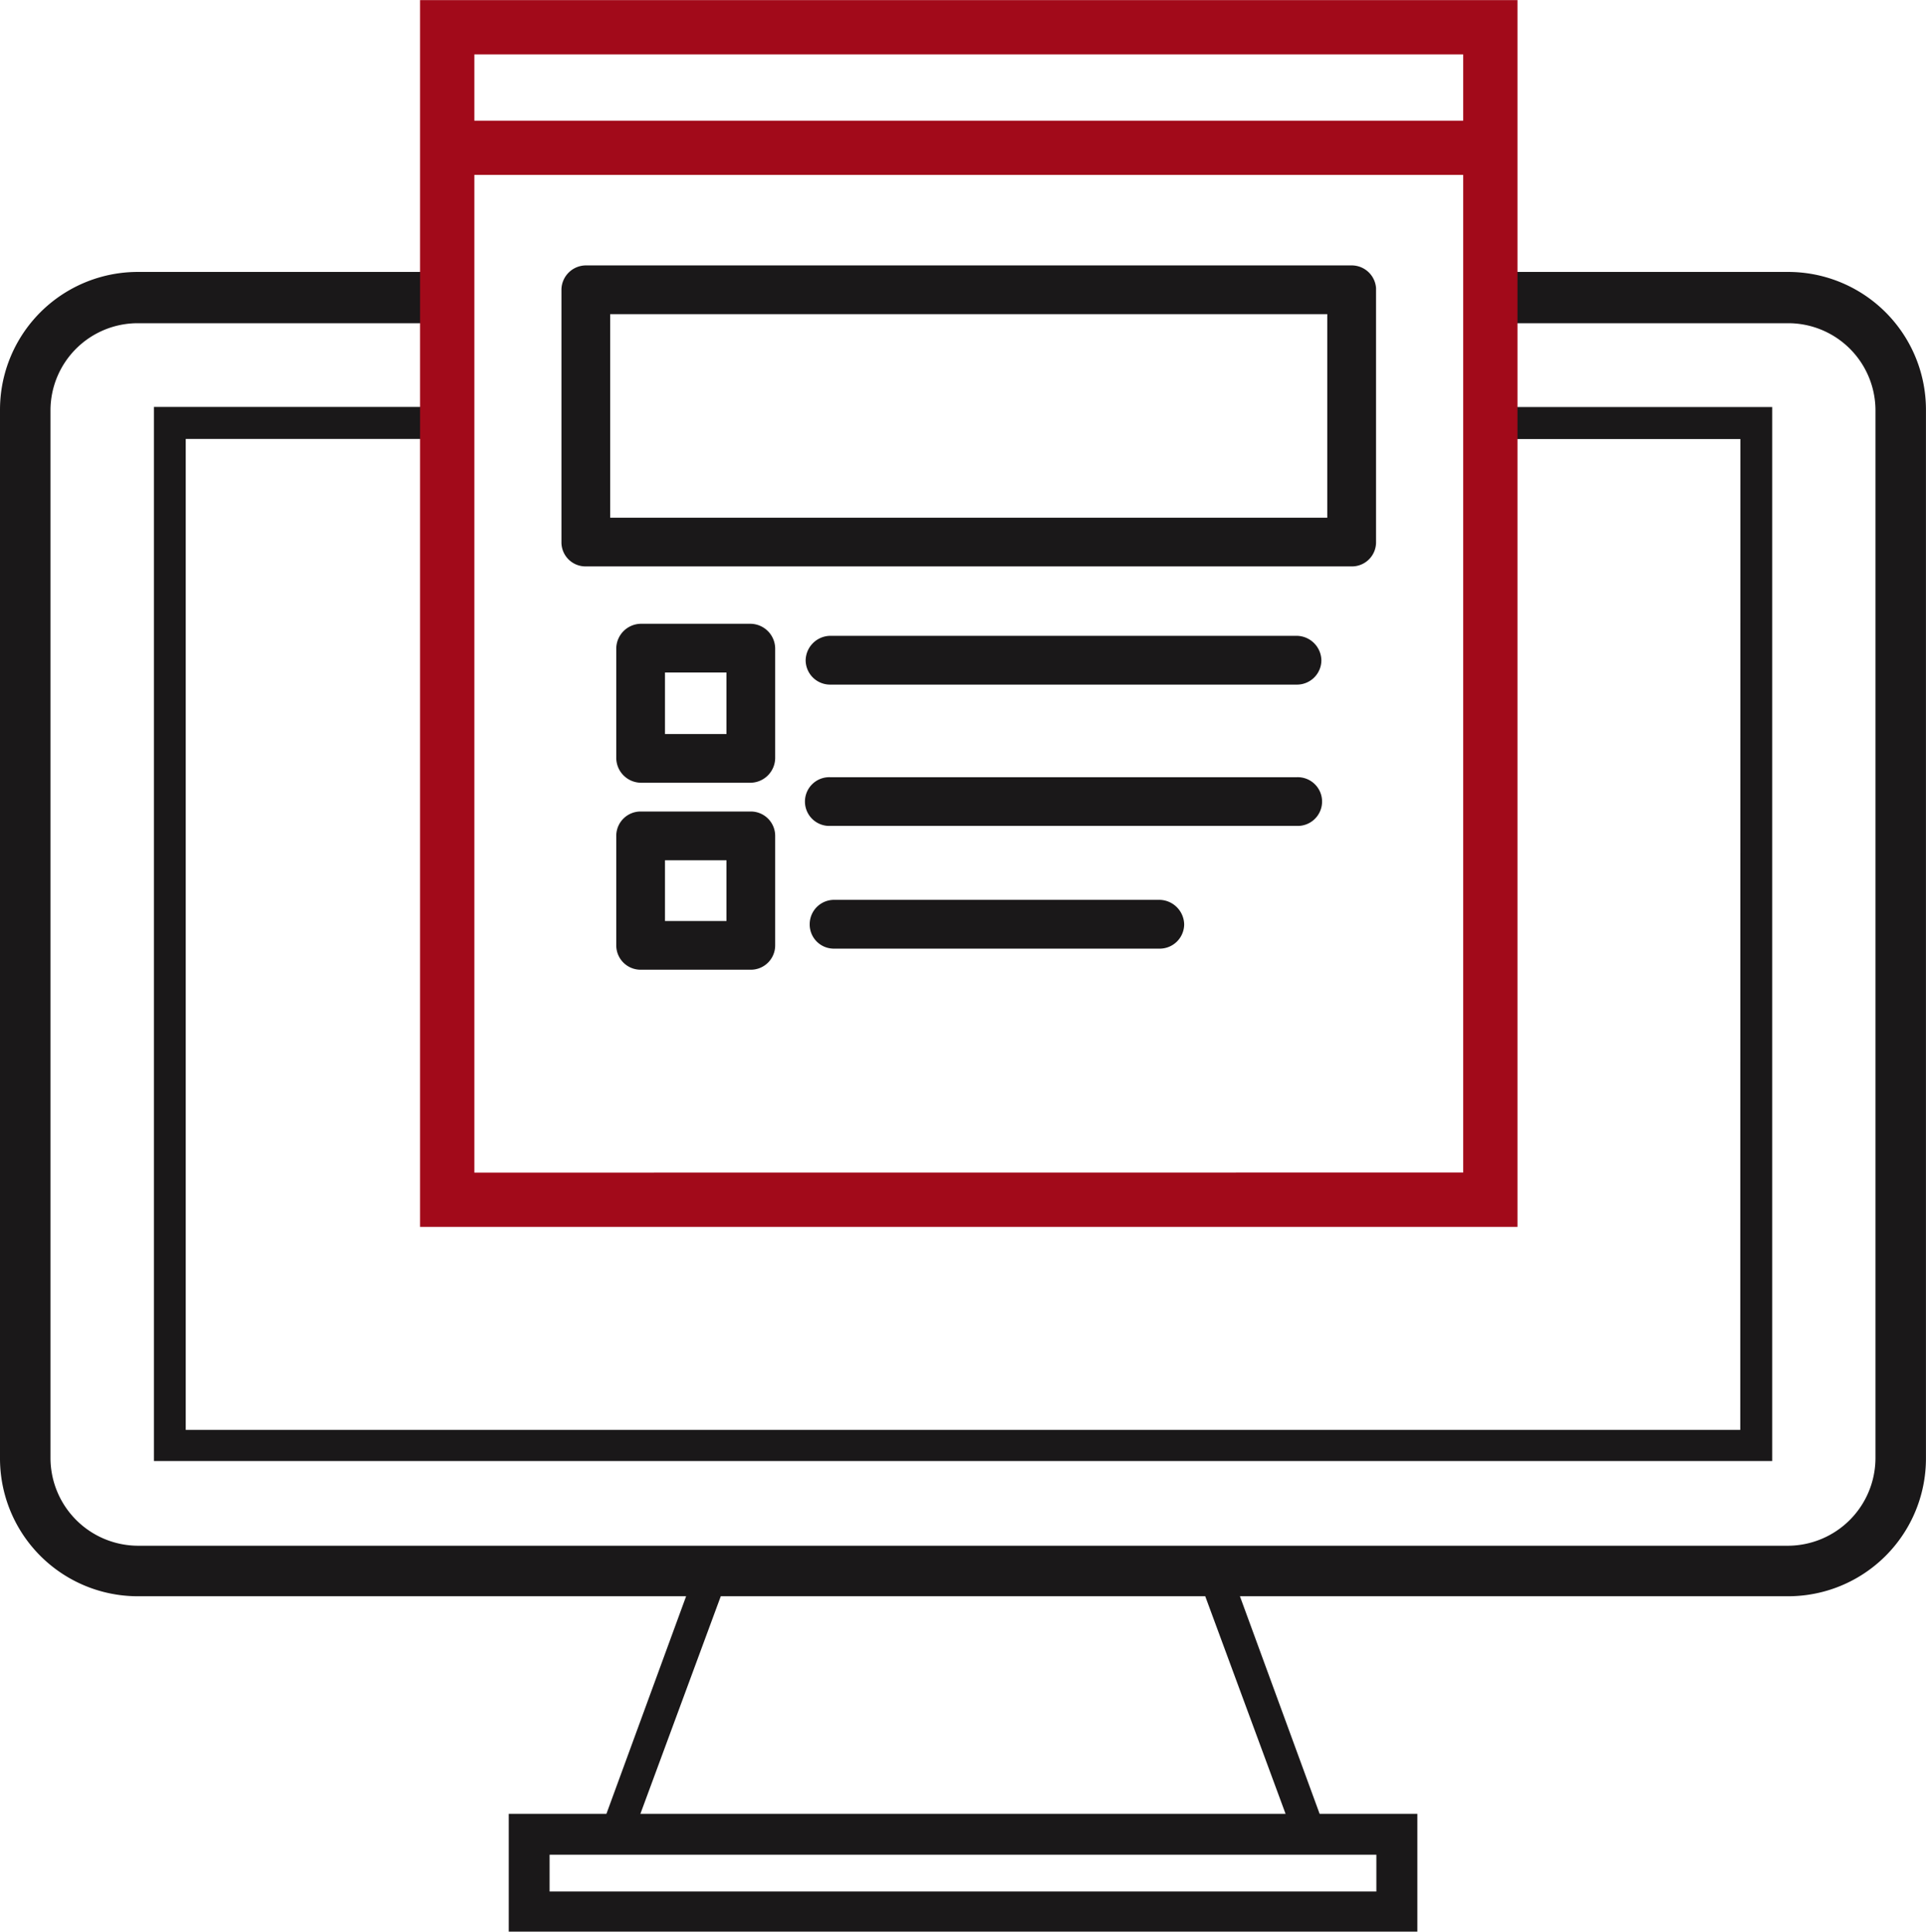
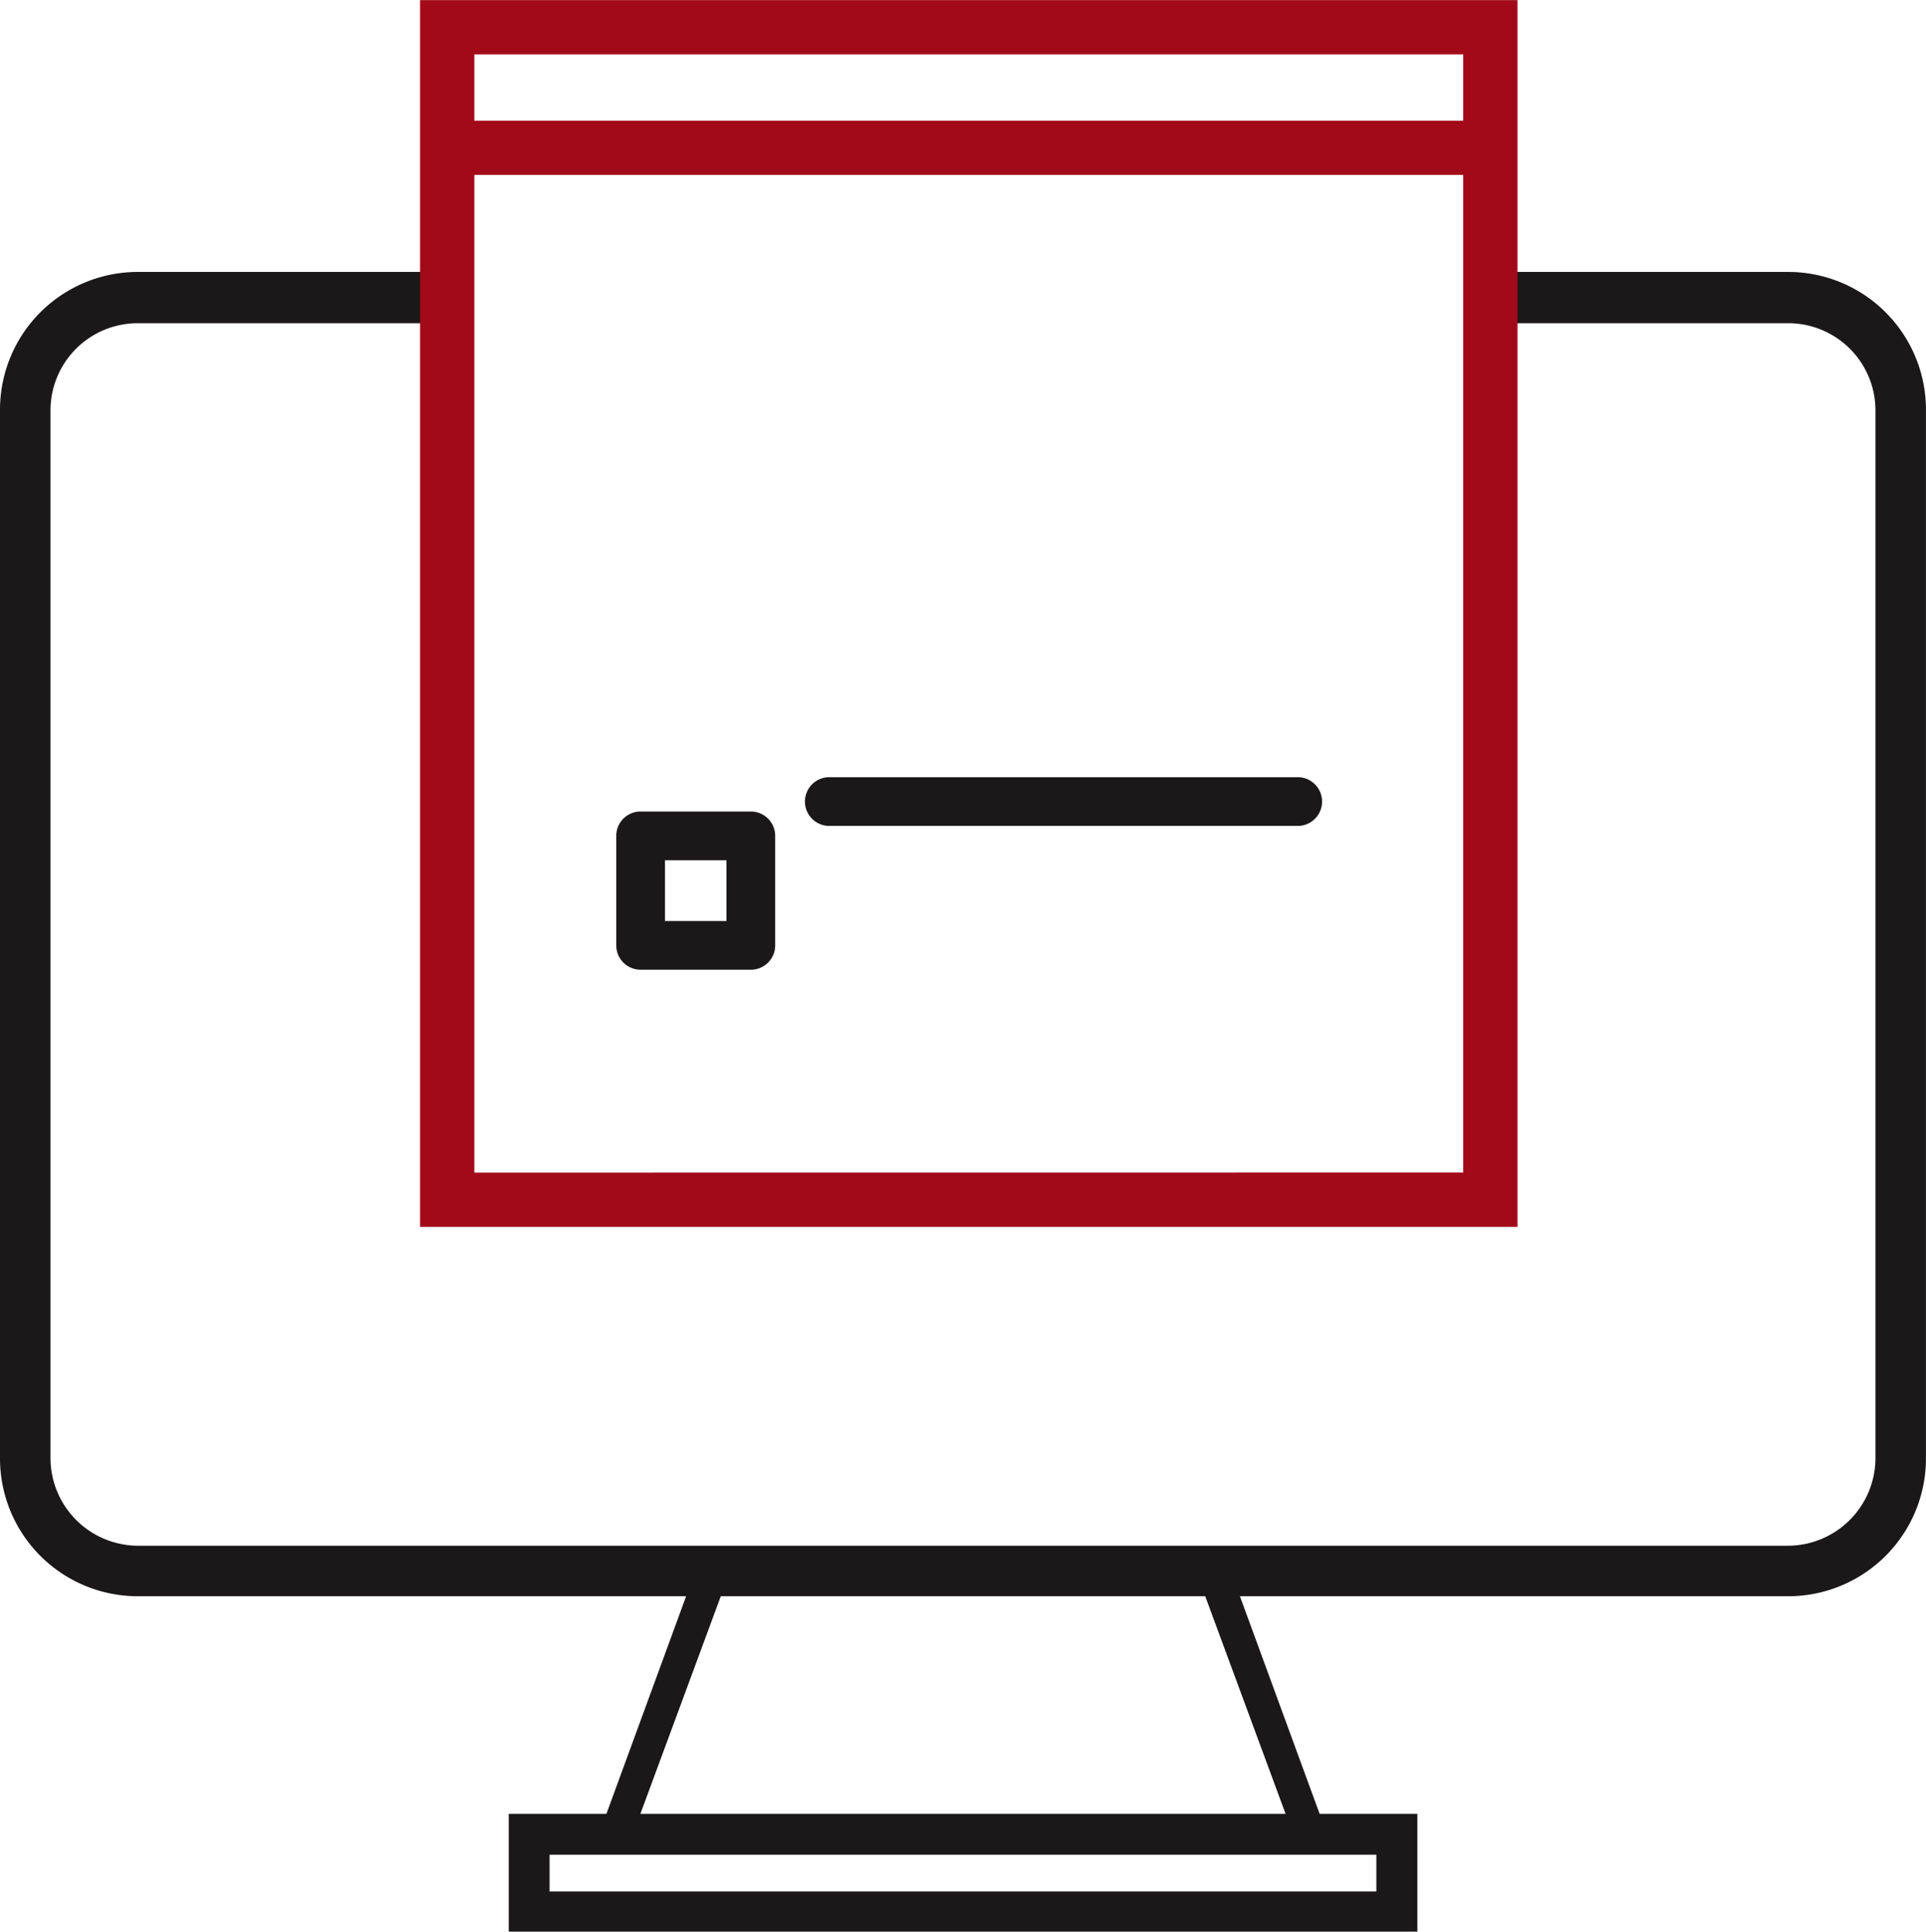
<svg xmlns="http://www.w3.org/2000/svg" width="90.33" height="90.603" viewBox="0 0 90.33 90.603">
  <g id="グループ_1356" data-name="グループ 1356" transform="translate(-961.64 -658.696)">
    <path id="パス_2783" data-name="パス 2783" d="M1045.5,662.62h-15.05v2.405h15.05a4.093,4.093,0,0,1,4.1,4.063v49.179a4.12,4.12,0,0,1-4.1,4.1H968.108a4.12,4.12,0,0,1-4.1-4.1V669.088a4.092,4.092,0,0,1,4.1-4.063h15.05V662.62h-15.05a6.464,6.464,0,0,0-6.468,6.468v49.179a6.464,6.464,0,0,0,6.468,6.469h25.711l-3.738,10.206H985.5v5.526h42.614v-5.526h-4.583l-3.738-10.206H1045.5a6.464,6.464,0,0,0,6.468-6.469V669.088A6.464,6.464,0,0,0,1045.5,662.62Zm-19.308,74.24v1.723H987.416V736.86Zm-4.258-1.918H991.674l3.771-10.206h22.721Z" transform="translate(0 8.831)" fill="#1a1819" />
-     <path id="パス_2784" data-name="パス 2784" d="M1038.263,712.546H965.355V666.065h12.807v-1.5h-14.3v49.439h75.9V664.57h-14.3v1.5h12.807Z" transform="translate(4.996 13.219)" fill="#1a1819" />
    <path id="パス_2785" data-name="パス 2785" d="M996.312,669.911h-21.9a1.143,1.143,0,1,0,0,2.285h21.9a1.143,1.143,0,1,0,0-2.285Z" transform="translate(26.157 25.239)" fill="#1a1819" />
-     <path id="パス_2786" data-name="パス 2786" d="M996.312,667.871h-21.9a1.171,1.171,0,0,0-1.144,1.141,1.147,1.147,0,0,0,1.144,1.147h21.9a1.145,1.145,0,0,0,1.144-1.147A1.171,1.171,0,0,0,996.312,667.871Z" transform="translate(26.157 20.648)" fill="#1a1819" />
-     <path id="パス_2787" data-name="パス 2787" d="M989.712,671.681H974.464a1.143,1.143,0,0,0-1.141,1.144,1.131,1.131,0,0,0,1.141,1.144h15.248a1.147,1.147,0,0,0,1.174-1.144A1.176,1.176,0,0,0,989.712,671.681Z" transform="translate(26.292 29.222)" fill="#1a1819" />
-     <path id="パス_2788" data-name="パス 2788" d="M1006.8,662.526h-35.92a1.154,1.154,0,0,0-1.141,1.112V675.5a1.129,1.129,0,0,0,1.141,1.144h35.92a1.131,1.131,0,0,0,1.144-1.144l0-11.909A1.145,1.145,0,0,0,1006.8,662.526Zm-34.776,11.835v-9.55h33.632v9.55Z" transform="translate(18.233 8.619)" fill="#1a1819" />
-     <path id="パス_2789" data-name="パス 2789" d="M976.841,667.7h-5.168a1.171,1.171,0,0,0-1.141,1.144v5.168a1.171,1.171,0,0,0,1.141,1.144h5.168a1.172,1.172,0,0,0,1.144-1.144V668.84A1.172,1.172,0,0,0,976.841,667.7Zm-4.024,5.171v-2.886H975.7v2.886Z" transform="translate(20.011 20.254)" fill="#1a1819" />
    <path id="パス_2790" data-name="パス 2790" d="M976.841,670.406h-5.168a1.141,1.141,0,0,0-1.141,1.144v5.136a1.141,1.141,0,0,0,1.141,1.141h5.168a1.141,1.141,0,0,0,1.144-1.141V671.55A1.142,1.142,0,0,0,976.841,670.406Zm-4.024,5.136v-2.848H975.7v2.848Z" transform="translate(20.011 26.353)" fill="#1a1819" />
    <path id="パス_2791" data-name="パス 2791" d="M967.7,658.7v57.542h51.468V658.7Zm2.545,5.656v-3.11h46.377v3.11Zm0,49.342V666.9h46.377v46.794Z" transform="translate(13.642 0)" fill="#a20a1a" fill-rule="evenodd" />
  </g>
</svg>